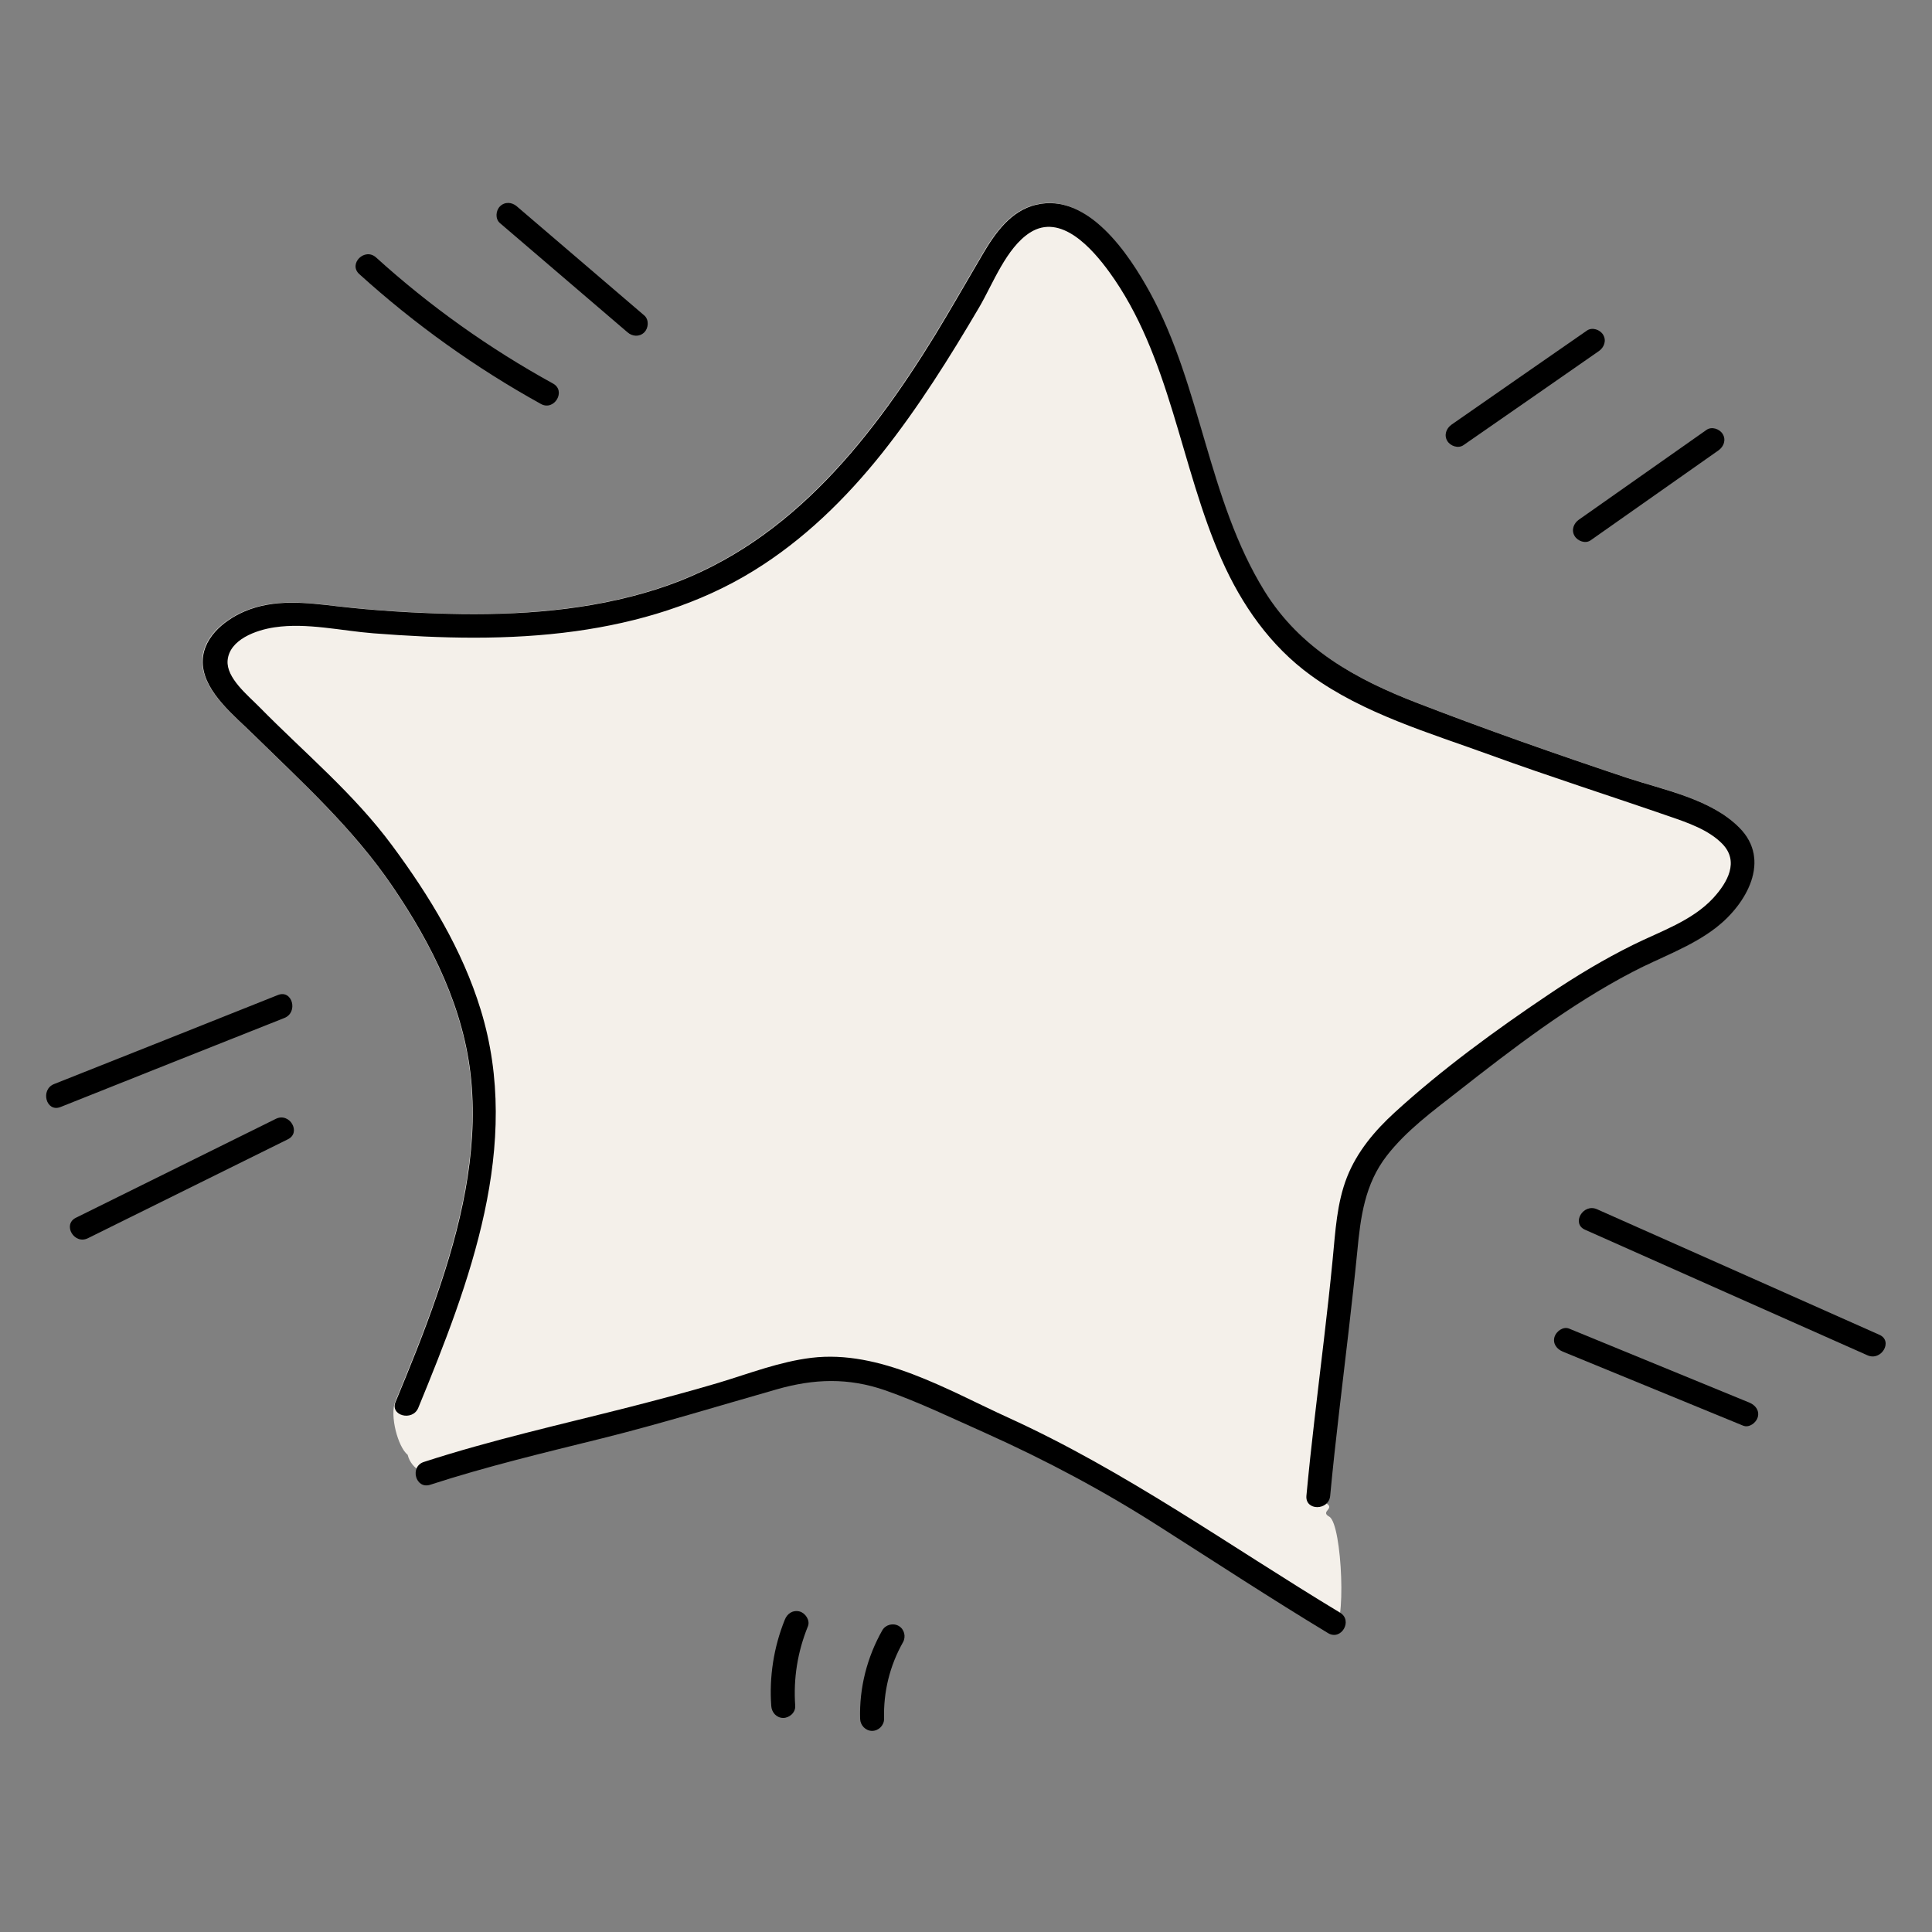
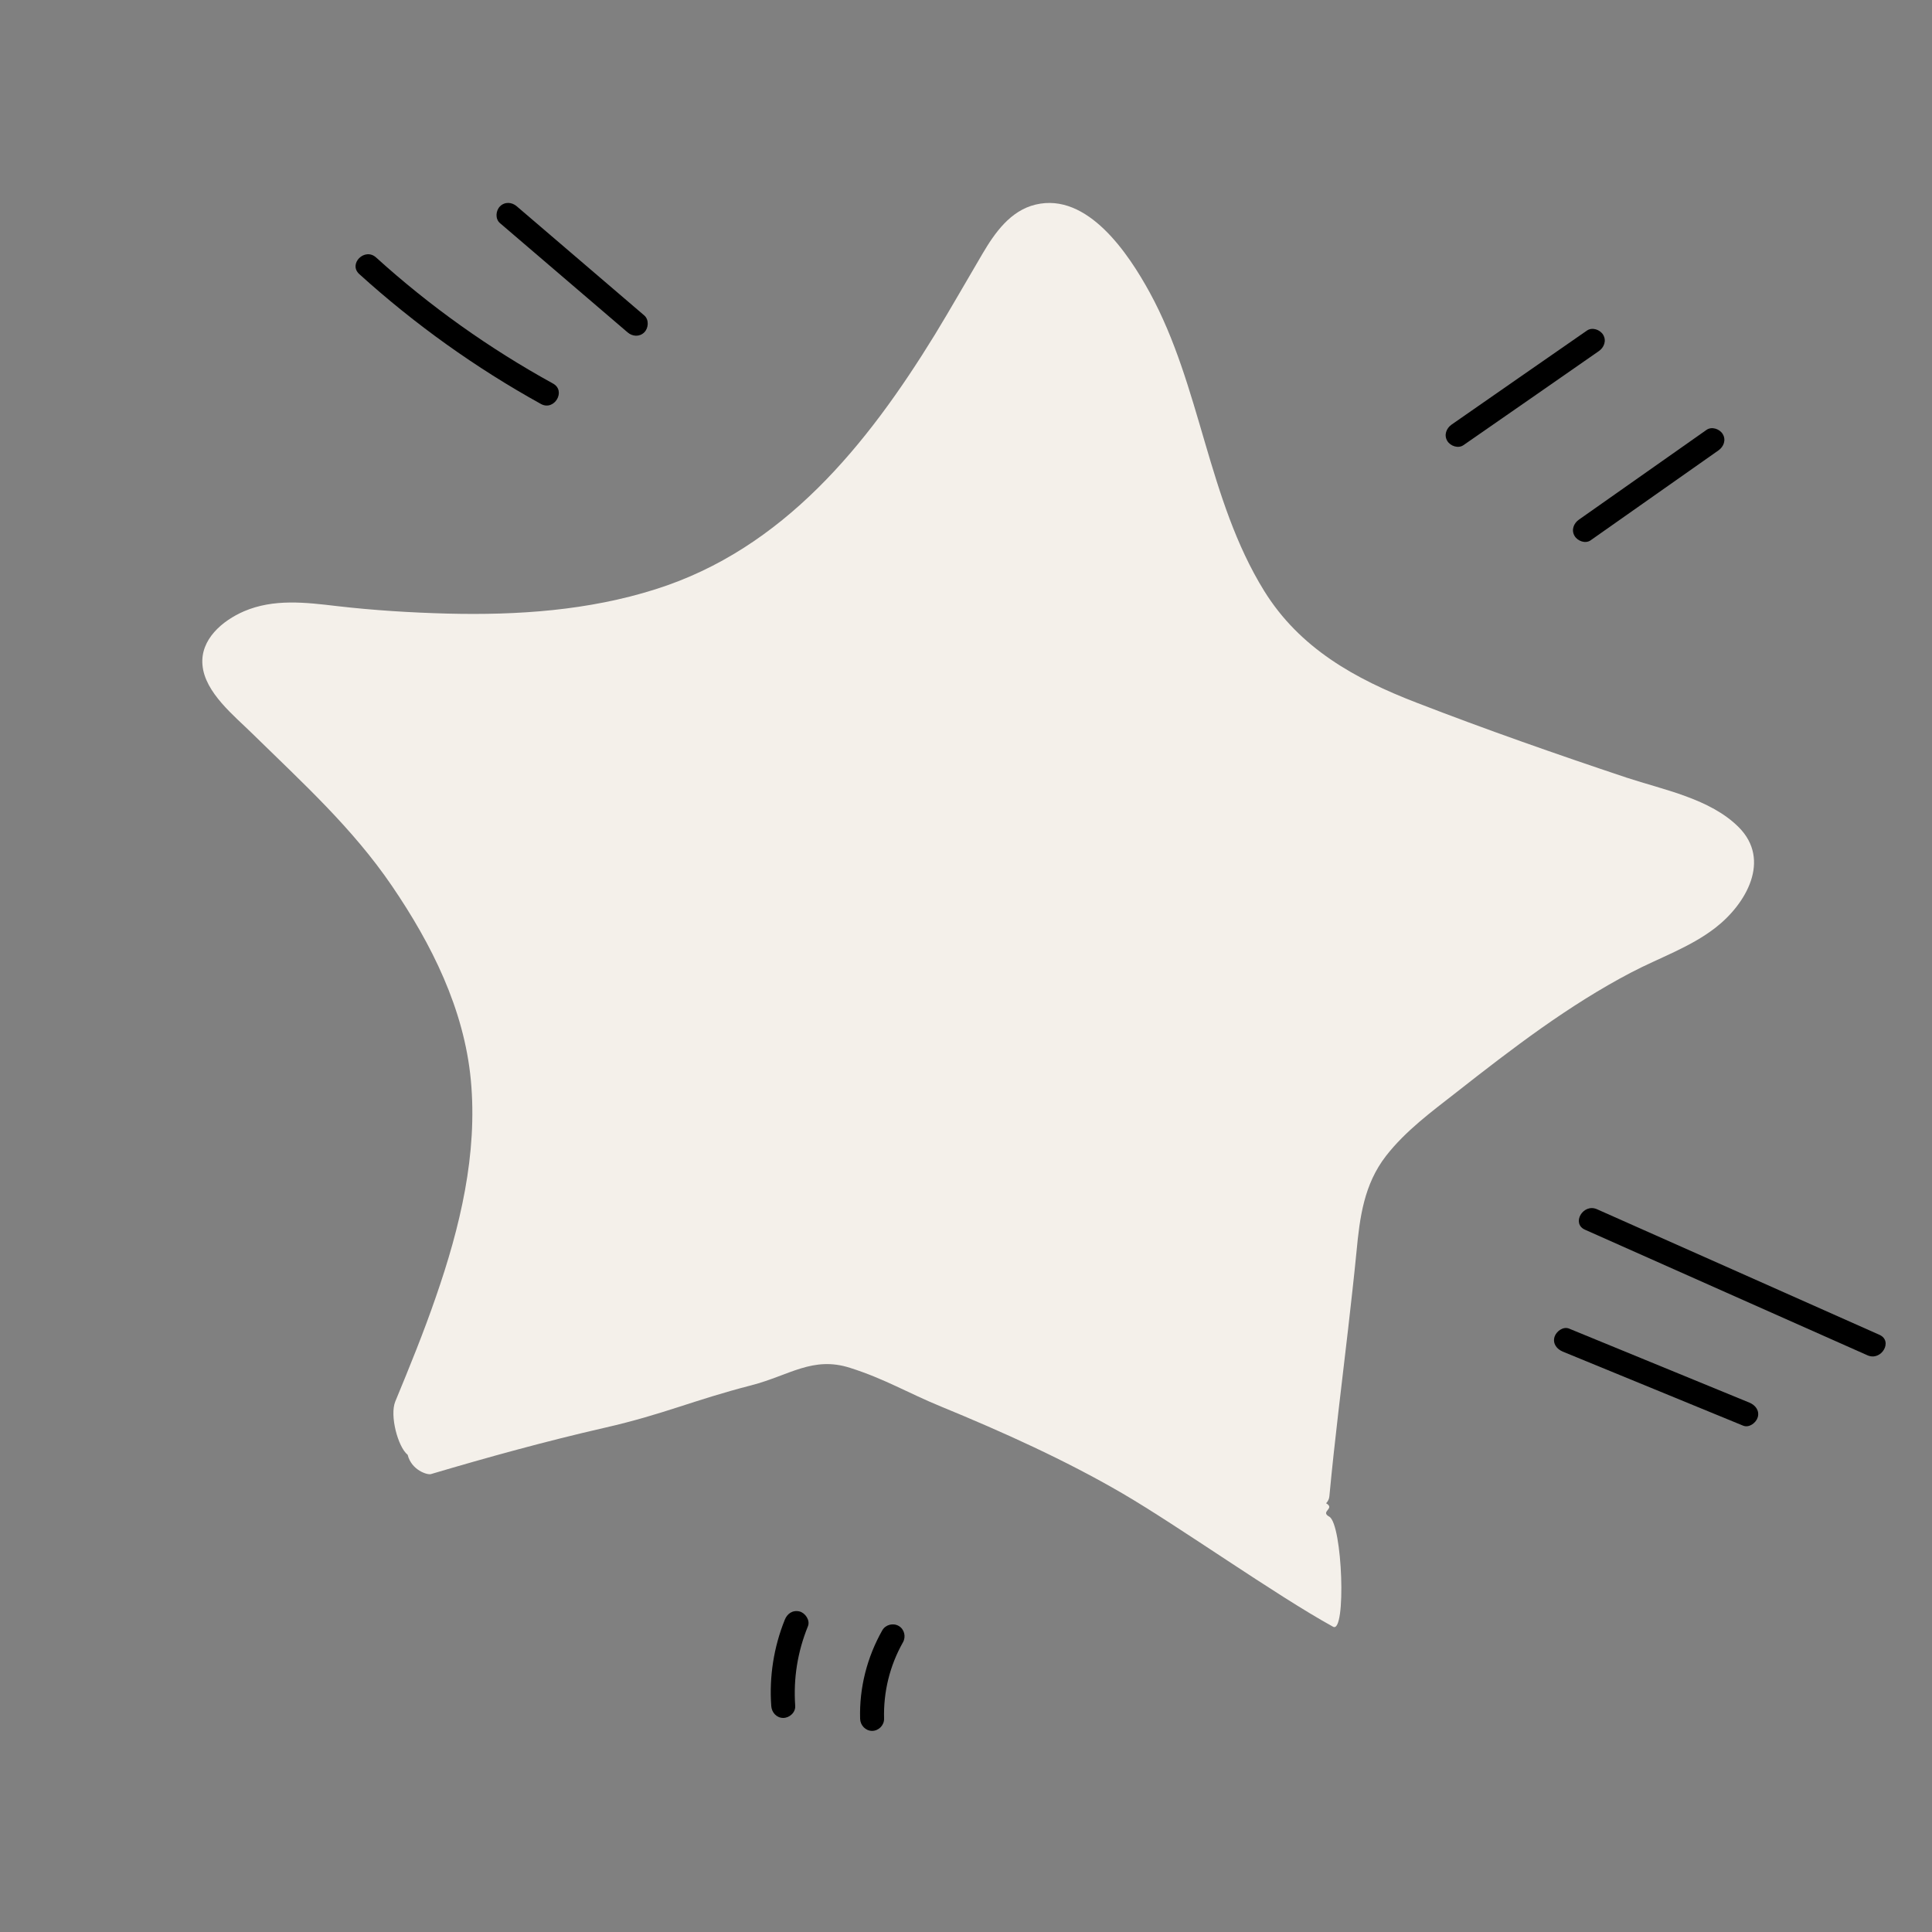
<svg xmlns="http://www.w3.org/2000/svg" version="1.1" id="Capa_1" x="0px" y="0px" viewBox="0 0 1000 1000" style="enable-background:new 0 0 1000 1000;" xml:space="preserve">
  <rect x="0" y="0" width="1000" height="1000" fill="#808080" stroke="none" />
  <style type="text/css"> .st0{fill:#F4F0EA;} </style>
  <g>
    <path class="st0" d="M900,428.2c-14.7-14.8-39-19.4-58.1-25.7c-36.5-12.2-72.8-24.9-108.7-38.8c-31.9-12.3-60.5-28.2-78.9-57.9 c-29.3-47.4-32.6-105.7-59.2-154.4c-10.9-19.9-32.1-52-59.1-45.5c-13,3.1-21.1,14.6-27.5,25.5c-8.2,13.9-16.2,28-24.6,41.8 c-35.1,57.1-78.4,110.9-144.6,131.8c-34.7,11-71.3,13.5-107.5,12.6c-19.2-0.5-38.5-1.7-57.5-3.9c-16.1-1.9-32.6-3.9-48,2.7 c-11.1,4.8-22.7,14.5-21.5,27.8c1.2,14.3,16.6,26.4,26,35.7c25.8,25.3,51.6,48.6,72.1,78.7c20.5,30.1,37.3,63.6,40.8,100.4 c3.6,38.3-5.6,76.3-18.1,112.3c-6.3,18.3-13.6,36.2-21,54.1c-3,7.3,1.4,23.6,6.4,27.6c2,8,10.2,10.5,12,10 c29.7-8.8,59.8-17.1,90-24c31-7.1,45.3-14.1,76-22c19.6-5.1,31.7-15.2,51-9c18,5.7,29.7,12.9,47,20c31.9,13.1,64.5,27.8,94,45 c29.3,17.1,79.2,52.6,109,69c6.9,3.8,4.9-53.2-2-57c-4.9-2.7,3.3-4.1-1.6-6.9c0.9-1,1.6-2.2,1.7-3.8c2.7-28.9,6.4-57.8,9.7-86.6 c1.5-13.2,3-26.4,4.3-39.6c1.7-18.1,3.9-35.1,15.3-49.8c10.1-13,23.6-22.9,36.4-32.9c14.5-11.4,29.1-22.7,44.1-33.3 c14.9-10.5,30.4-20.4,46.5-28.8c14.5-7.6,30.5-13,43.5-23.1C903.9,467.8,916.8,445.1,900,428.2z" />
    <g>
      <g>
-         <path d="M216.5,728.7c26.6-64.7,53.9-135.9,32.3-206.1c-9.5-31-26.6-59-45.7-84.8c-19.9-27-45.5-48.1-68.9-71.9 c-6-6.1-17.1-15-16.4-24c0.9-10.9,14.8-15.8,24.3-17.2c16.7-2.5,34.5,1.8,51.2,3.1c34.8,2.7,69.9,3.7,104.6-1.1 c32.4-4.5,64.2-14,92.2-31.3c25.8-15.9,47.7-37.3,66.5-60.9c18.8-23.7,34.9-49.4,50.2-75.4c7.1-12.1,14-30.8,26.3-38.7 c16.1-10.3,32.3,8.4,41,20.3c31.8,43.7,36.7,100.4,58.2,148.9c10.4,23.5,25.2,44.7,46.1,59.9c27.3,19.9,61.7,29.9,93,41.3 c30.8,11.2,61.9,21.1,92.8,31.8c9.3,3.2,20.2,6.9,27.3,14.2c8.8,9.1,2.7,19.9-4.7,28c-11,11.9-27.3,17.2-41.4,24.2 c-15.2,7.5-29.8,16.3-43.9,25.8c-27.4,18.4-55.2,38.7-79.6,61c-10.3,9.4-19.5,20.3-24.7,33.5c-5.3,13.5-6,28.1-7.4,42.4 c-2.7,27.9-6.3,55.8-9.5,83.7c-1.5,12.9-2.9,25.9-4.1,38.8c-0.7,7.9,11.6,7.8,12.3,0c2.7-28.9,6.4-57.8,9.7-86.6 c1.5-13.2,3-26.4,4.3-39.6c1.7-18.1,3.9-35.1,15.3-49.8c10.1-13,23.6-22.9,36.4-32.9c14.5-11.4,29.1-22.7,44.1-33.3 c14.9-10.5,30.4-20.4,46.5-28.8c14.5-7.6,30.5-13,43.5-23.1c15.8-12.3,28.7-35,11.9-51.8c-14.7-14.8-39-19.4-58.1-25.7 c-36.5-12.2-72.8-24.9-108.7-38.8c-31.9-12.3-60.5-28.2-78.9-57.9c-29.3-47.4-32.6-105.7-59.2-154.4 c-10.9-19.9-32.1-52-59.1-45.5c-13,3.1-21.1,14.6-27.5,25.5c-8.2,13.9-16.2,28-24.6,41.8c-35.1,57.1-78.4,110.9-144.6,131.8 c-34.7,11-71.3,13.5-107.5,12.6c-19.2-0.5-38.5-1.7-57.5-3.9c-16.1-1.9-32.6-3.9-48,2.7c-11.1,4.8-22.6,14.5-21.5,27.8 c1.2,14.3,16.6,26.4,26,35.7c25.8,25.3,51.6,48.6,72.1,78.7c20.5,30.1,37.3,63.6,40.8,100.4c3.6,38.3-5.6,76.3-18.1,112.3 c-6.3,18.3-13.6,36.2-21,54.1C201.6,732.7,213.5,735.9,216.5,728.7L216.5,728.7z" />
-       </g>
+         </g>
      <g>
-         <path d="M222.7,768.5c29.2-9.5,59.1-16.6,88.9-24c30.5-7.6,60.3-16.8,90.5-25.4c19.3-5.5,36.9-6.1,56,0.5 c17.7,6.2,34.8,14.5,51.9,22.1c31.4,14.1,61.5,30.1,90.5,48.7c28.9,18.4,57.6,37.2,86.9,54.9c6.8,4.1,13-6.5,6.2-10.6 c-57.2-34.5-111.1-73.4-172.1-101.1c-31.1-14.2-66.1-35.1-101.5-30.8c-16.5,2-32.1,8.1-48,12.9c-15.4,4.6-31,8.7-46.6,12.7 c-35.4,9-71.2,17-106,28.3C211.9,759.1,215.1,771,222.7,768.5L222.7,768.5z" />
-       </g>
+         </g>
    </g>
    <g>
      <path d="M757.5,230.4c23.4-16.2,46.8-32.5,70.1-48.7c2.7-1.9,4-5.4,2.2-8.4c-1.6-2.7-5.7-4.1-8.4-2.2 c-23.4,16.2-46.8,32.5-70.1,48.7c-2.7,1.9-4,5.4-2.2,8.4C750.7,230.9,754.8,232.3,757.5,230.4L757.5,230.4z" />
    </g>
    <g>
      <path d="M823.4,279.6c22-15.5,44.1-31,66.1-46.5c2.7-1.9,4-5.4,2.2-8.4c-1.6-2.7-5.7-4.1-8.4-2.2c-22,15.5-44.1,31-66.1,46.5 c-2.7,1.9-4,5.4-2.2,8.4C816.6,280.1,820.7,281.6,823.4,279.6L823.4,279.6z" />
    </g>
    <g>
      <path d="M820.4,636.5c48.7,21.7,97.4,43.3,146.2,65c7.2,3.2,13.4-7.4,6.2-10.6c-48.7-21.7-97.4-43.3-146.2-65 C819.4,622.7,813.2,633.3,820.4,636.5L820.4,636.5z" />
    </g>
    <g>
      <path d="M808.9,699.6c31.1,12.8,62.2,25.5,93.3,38.3c3.1,1.3,6.7-1.4,7.6-4.3c1-3.5-1.2-6.3-4.3-7.6 c-31.1-12.8-62.2-25.5-93.3-38.3c-3.1-1.3-6.7,1.4-7.6,4.3C803.6,695.5,805.8,698.3,808.9,699.6L808.9,699.6z" />
    </g>
    <g>
-       <path d="M31.3,573c38.6-15.4,77.3-30.8,115.9-46.1c7.3-2.9,4.1-14.8-3.3-11.9c-38.6,15.4-77.3,30.8-115.9,46.1 C20.7,564,23.9,575.9,31.3,573L31.3,573z" />
-     </g>
+       </g>
    <g>
-       <path d="M45.5,640.9c34.5-17.1,69-34.1,103.5-51.2c7.1-3.5,0.9-14.1-6.2-10.6c-34.5,17.1-69,34.1-103.5,51.2 C32.2,633.8,38.4,644.4,45.5,640.9L45.5,640.9z" />
-     </g>
+       </g>
    <g>
      <path d="M186,141.9c28.6,25.9,60.2,48.5,94,67.2c6.9,3.8,13.2-6.8,6.2-10.6c-32.9-18.1-63.7-40-91.5-65.2 C188.8,127.9,180.1,136.6,186,141.9L186,141.9z" />
    </g>
    <g>
      <path d="M258.8,115.5c22,18.8,44,37.7,66,56.5c2.5,2.2,6.2,2.5,8.7,0c2.2-2.2,2.5-6.5,0-8.7c-22-18.8-44-37.7-66-56.5 c-2.5-2.2-6.2-2.5-8.7,0C256.6,109,256.2,113.3,258.8,115.5L258.8,115.5z" />
    </g>
    <g>
      <path d="M406.2,838.4c-5.7,14.1-8.1,29.5-7,44.6c0.2,3.3,2.7,6.2,6.2,6.2c3.2,0,6.4-2.8,6.2-6.2c-1-14.3,1.2-28,6.6-41.3 c1.2-3.1-1.4-6.8-4.3-7.6C410.2,833.2,407.4,835.3,406.2,838.4L406.2,838.4z" />
    </g>
    <g>
      <path d="M456.7,843.8c-7.9,13.9-12,29.9-11.5,45.9c0.1,3.3,2.8,6.2,6.2,6.2c3.3,0,6.2-2.8,6.2-6.2c-0.4-13.9,2.9-27.5,9.8-39.7 c1.6-2.9,0.7-6.7-2.2-8.4C462.3,839.9,458.4,840.9,456.7,843.8L456.7,843.8z" />
    </g>
  </g>
</svg>